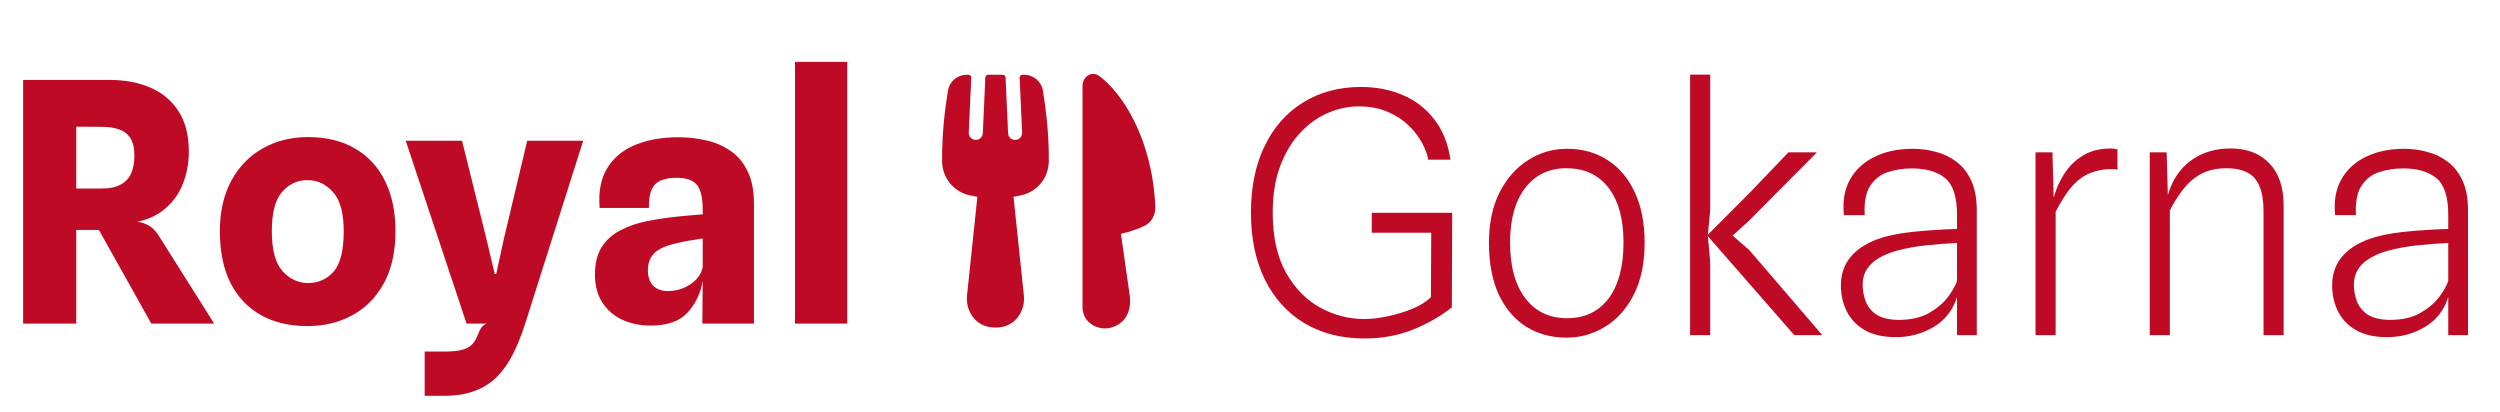
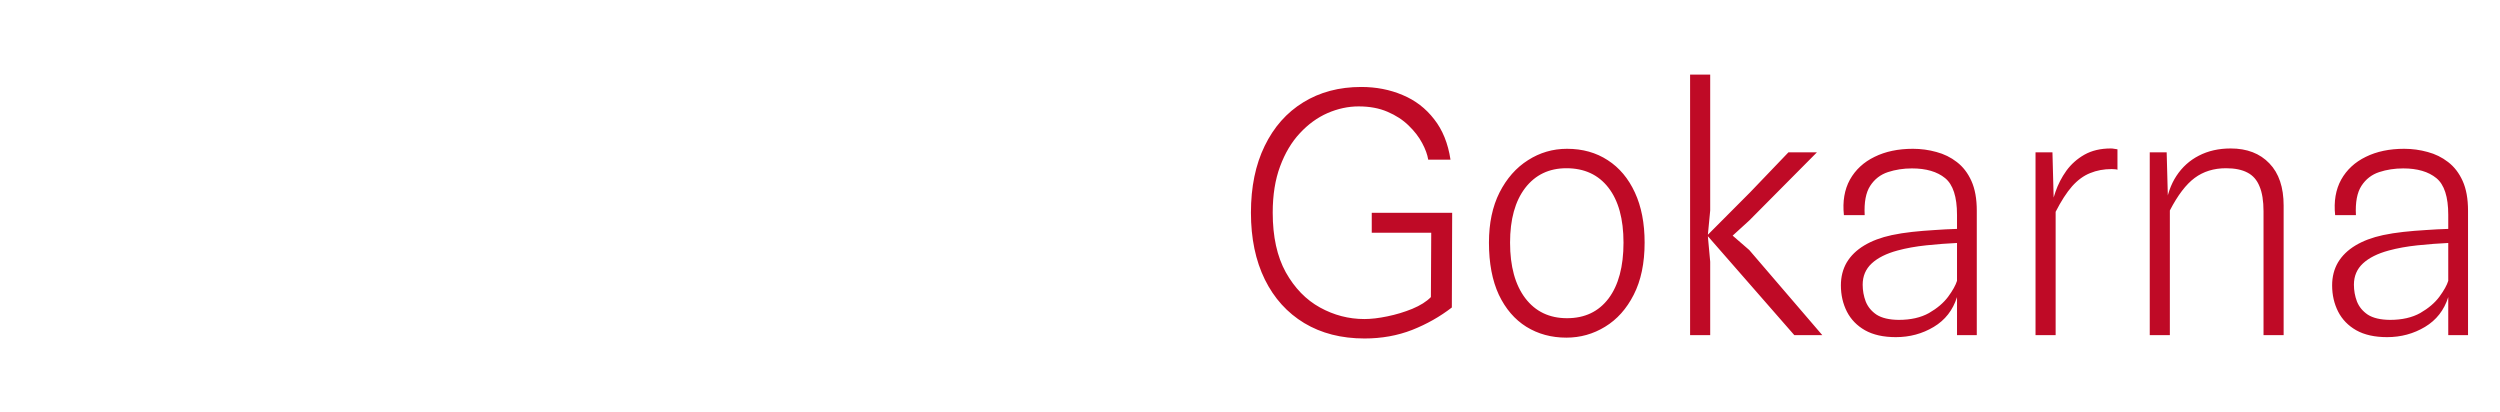
<svg xmlns="http://www.w3.org/2000/svg" width="649" height="107" viewBox="0 0 649 107" fill="none">
-   <path d="M39.281 84L25.665 59.684H18.966L16.052 59.031L17.313 50.331V48.939H26.491C28.521 48.939 30.145 48.591 31.363 47.895C32.611 47.199 33.51 46.227 34.06 44.98C34.611 43.705 34.887 42.211 34.887 40.5C34.887 38.383 34.51 36.788 33.756 35.715C33.002 34.642 32.002 33.917 30.755 33.54C29.537 33.134 28.174 32.931 26.666 32.931L19.749 32.888L16.704 27.972L16.008 20.751C17.139 20.751 18.198 20.751 19.183 20.751C20.198 20.751 21.416 20.751 22.837 20.751C24.259 20.751 26.129 20.751 28.449 20.751C32.509 20.751 36.076 21.433 39.15 22.796C42.253 24.159 44.675 26.218 46.414 28.973C48.154 31.727 49.025 35.178 49.025 39.325C49.025 42.544 48.416 45.56 47.197 48.373C45.98 51.157 44.08 53.434 41.499 55.203C38.918 56.943 35.583 57.9 31.494 58.074L33.234 57.378C34.365 57.378 35.409 57.48 36.366 57.682C37.323 57.886 38.208 58.263 39.02 58.813C39.831 59.364 40.556 60.148 41.194 61.163L55.593 84H39.281ZM6.003 84V20.751H19.793V84H6.003ZM79.785 84.653C75.174 84.653 71.172 83.71 67.779 81.825C64.386 79.94 61.747 77.171 59.862 73.516C58.006 69.834 57.078 65.324 57.078 59.988C57.078 54.942 58.064 50.592 60.036 46.938C62.008 43.284 64.72 40.486 68.171 38.542C71.622 36.571 75.551 35.584 79.959 35.584C84.715 35.584 88.775 36.571 92.139 38.542C95.532 40.486 98.128 43.284 99.926 46.938C101.753 50.592 102.666 54.942 102.666 59.988C102.666 65.324 101.666 69.834 99.665 73.516C97.664 77.171 94.938 79.94 91.487 81.825C88.036 83.71 84.135 84.653 79.785 84.653ZM79.959 73.473C82.598 73.473 84.802 72.501 86.571 70.558C88.34 68.587 89.225 65.063 89.225 59.988C89.225 55.261 88.297 51.883 86.441 49.852C84.614 47.794 82.41 46.764 79.829 46.764C77.19 46.764 74.986 47.794 73.217 49.852C71.448 51.883 70.563 55.261 70.563 59.988C70.563 64.86 71.491 68.326 73.347 70.385C75.203 72.444 77.407 73.473 79.959 73.473ZM110.242 102.749V91.264H115.418C117.506 91.264 119.101 91.091 120.203 90.743C121.305 90.424 122.117 89.945 122.639 89.307C123.19 88.698 123.625 87.973 123.944 87.132C124.321 86.146 124.684 85.421 125.032 84.957C125.38 84.493 125.829 84.174 126.38 84H121.117L105.326 36.541H119.942L126.25 61.902L128.425 71.124H128.816L130.817 61.946L136.864 36.541H151.393L136.342 84C135.414 86.9 134.37 89.51 133.21 91.83C132.05 94.15 130.672 96.122 129.077 97.746C127.482 99.37 125.568 100.603 123.335 101.444C121.102 102.314 118.463 102.749 115.418 102.749H110.242ZM168.889 84.522C166.192 84.522 163.742 84.014 161.538 82.999C159.363 81.984 157.637 80.491 156.361 78.519C155.085 76.547 154.447 74.126 154.447 71.254C154.447 68.383 155.027 66.02 156.187 64.164C157.376 62.308 158.986 60.858 161.016 59.814C163.046 58.741 165.337 57.944 167.889 57.422C169.6 57.074 171.354 56.783 173.152 56.551C174.979 56.319 176.69 56.131 178.285 55.986C179.909 55.841 181.287 55.725 182.418 55.638V54.333C182.418 51.317 181.91 49.2 180.895 47.982C179.909 46.764 178.169 46.155 175.675 46.155C174.08 46.155 172.732 46.373 171.63 46.807C170.557 47.242 169.745 48.026 169.194 49.157C168.672 50.288 168.425 51.897 168.454 53.985H155.665C155.317 49.809 155.97 46.373 157.623 43.675C159.276 40.95 161.697 38.934 164.887 37.629C168.077 36.295 171.818 35.628 176.11 35.628C178.604 35.628 181.026 35.904 183.375 36.455C185.724 36.977 187.826 37.89 189.682 39.195C191.538 40.471 193.003 42.225 194.076 44.459C195.178 46.691 195.729 49.519 195.729 52.941V84H182.331L182.418 72.907C181.896 76.097 180.591 78.838 178.503 81.129C176.444 83.391 173.239 84.522 168.889 84.522ZM173.37 75.561C174.791 75.561 176.139 75.3 177.415 74.778C178.72 74.227 179.822 73.487 180.721 72.559C181.62 71.603 182.186 70.544 182.418 69.384V61.902C181.258 62.076 180.083 62.264 178.894 62.468C177.705 62.67 176.661 62.888 175.762 63.12C172.862 63.758 170.876 64.642 169.803 65.773C168.73 66.876 168.193 68.326 168.193 70.124C168.193 71.254 168.382 72.226 168.759 73.038C169.165 73.85 169.759 74.474 170.542 74.909C171.325 75.344 172.268 75.561 173.37 75.561ZM206.38 84V16.053H219.952V84H206.38Z" fill="#BF0A26" />
  <path d="M354.235 87.87C348.232 87.87 343.012 86.536 338.575 83.868C334.167 81.2 330.759 77.43 328.352 72.558C325.945 67.657 324.742 61.871 324.742 55.202C324.742 48.532 325.931 42.761 328.309 37.889C330.687 32.987 334.022 29.218 338.314 26.578C342.635 23.91 347.652 22.576 353.365 22.576C357.251 22.576 360.832 23.273 364.109 24.665C367.386 26.027 370.112 28.116 372.287 30.928C374.491 33.712 375.912 37.221 376.55 41.456H370.765C370.562 40.151 370.04 38.715 369.199 37.149C368.358 35.554 367.183 34.032 365.675 32.581C364.196 31.131 362.369 29.942 360.194 29.015C358.048 28.087 355.554 27.622 352.712 27.622C349.986 27.622 347.289 28.203 344.621 29.363C341.982 30.523 339.59 32.263 337.444 34.583C335.298 36.873 333.587 39.745 332.311 43.196C331.035 46.617 330.397 50.62 330.397 55.202C330.397 61.437 331.528 66.599 333.79 70.688C336.081 74.776 339.039 77.822 342.664 79.823C346.289 81.823 350.131 82.824 354.191 82.824C355.931 82.824 357.918 82.592 360.151 82.128C362.413 81.664 364.573 81.011 366.632 80.171C368.72 79.3 370.33 78.285 371.461 77.126L371.548 60.422H356.105V55.245H376.985L376.898 79.823C373.824 82.201 370.388 84.144 366.589 85.651C362.79 87.13 358.672 87.87 354.235 87.87ZM406.628 87.653C402.742 87.653 399.277 86.71 396.232 84.825C393.216 82.94 390.838 80.171 389.098 76.516C387.387 72.834 386.531 68.324 386.531 62.988C386.531 57.942 387.445 53.606 389.272 49.981C391.128 46.328 393.593 43.529 396.667 41.586C399.741 39.614 403.119 38.628 406.802 38.628C410.833 38.628 414.357 39.614 417.373 41.586C420.389 43.529 422.738 46.328 424.42 49.981C426.102 53.606 426.943 57.942 426.943 62.988C426.943 68.324 426 72.834 424.115 76.516C422.259 80.171 419.78 82.94 416.677 84.825C413.603 86.71 410.253 87.653 406.628 87.653ZM406.802 82.606C411.413 82.606 415.009 80.895 417.59 77.474C420.171 74.022 421.462 69.194 421.462 62.988C421.462 56.84 420.157 52.084 417.547 48.72C414.937 45.356 411.297 43.674 406.628 43.674C402.133 43.674 398.566 45.385 395.927 48.807C393.317 52.229 392.012 56.956 392.012 62.988C392.012 69.136 393.332 73.95 395.971 77.43C398.61 80.881 402.22 82.606 406.802 82.606ZM465.805 87L443.185 61.117L448.231 59.812L454.103 64.902L473.069 87H465.805ZM438.748 87V19.358H443.968V54.636L443.359 60.987V61.335L443.968 67.947V87H438.748ZM448.274 62.553L443.185 61.117L454.321 49.938L464.282 39.541H471.677L454.103 57.246L448.274 62.553ZM492.163 87.522C488.944 87.522 486.276 86.927 484.159 85.739C482.071 84.549 480.505 82.94 479.461 80.91C478.417 78.851 477.895 76.575 477.895 74.081C477.895 71.847 478.402 69.861 479.417 68.121C480.461 66.381 481.969 64.916 483.941 63.727C485.913 62.538 488.306 61.639 491.119 61.031C492.772 60.682 494.526 60.407 496.382 60.204C498.238 60.001 500.152 59.842 502.124 59.725C504.125 59.581 506.097 59.479 508.04 59.421V55.767C508.04 51.098 507.011 47.922 504.952 46.24C502.893 44.559 500.022 43.718 496.339 43.718C494.135 43.718 492.061 44.036 490.118 44.675C488.175 45.312 486.638 46.502 485.507 48.242C484.376 49.981 483.898 52.519 484.072 55.854H478.678C478.301 52.287 478.823 49.213 480.244 46.632C481.694 44.051 483.825 42.079 486.638 40.716C489.451 39.324 492.772 38.628 496.6 38.628C498.688 38.628 500.718 38.904 502.69 39.455C504.662 39.977 506.431 40.846 507.997 42.065C509.592 43.282 510.853 44.921 511.781 46.98C512.709 49.039 513.173 51.605 513.173 54.679V87H508.04V77.126C506.967 80.519 504.952 83.1 501.994 84.868C499.036 86.638 495.759 87.522 492.163 87.522ZM492.902 83.041C496.034 83.041 498.659 82.447 500.776 81.258C502.893 80.04 504.546 78.633 505.735 77.038C506.924 75.415 507.692 74.037 508.04 72.906V63.075C505.517 63.191 502.864 63.394 500.08 63.684C497.325 63.974 494.831 64.424 492.598 65.032C489.698 65.816 487.465 66.932 485.899 68.382C484.333 69.832 483.55 71.674 483.55 73.906C483.55 75.415 483.811 76.865 484.333 78.257C484.884 79.648 485.826 80.794 487.16 81.693C488.523 82.563 490.437 83.013 492.902 83.041ZM528.423 87V39.541H532.816L533.295 57.724L532.294 55.288C532.497 53.548 532.932 51.721 533.599 49.807C534.266 47.864 535.209 46.038 536.427 44.327C537.674 42.615 539.24 41.224 541.125 40.151C543.039 39.078 545.315 38.541 547.954 38.541C548.273 38.541 548.563 38.57 548.824 38.628C549.114 38.657 549.404 38.7 549.694 38.758V44.066C549.491 43.978 549.259 43.935 548.998 43.935C548.737 43.906 548.476 43.892 548.215 43.892C546.156 43.892 544.286 44.239 542.604 44.935C540.922 45.602 539.356 46.748 537.906 48.372C536.485 49.996 535.064 52.2 533.643 54.984V87H528.423ZM558.074 87V39.541H562.468L562.946 57.377L562.163 53.809C562.569 50.648 563.512 47.937 564.991 45.675C566.499 43.384 568.442 41.63 570.82 40.411C573.227 39.164 575.982 38.541 579.085 38.541C583.319 38.541 586.668 39.831 589.133 42.413C591.598 44.965 592.831 48.618 592.831 53.374V87H587.611V54.853C587.611 52.157 587.263 49.996 586.567 48.372C585.9 46.719 584.856 45.53 583.435 44.805C582.014 44.051 580.158 43.674 577.867 43.674C574.706 43.674 571.994 44.515 569.732 46.197C567.499 47.85 565.353 50.663 563.294 54.636V87H558.074ZM619.689 87.522C616.47 87.522 613.802 86.927 611.685 85.739C609.597 84.549 608.031 82.94 606.987 80.91C605.943 78.851 605.421 76.575 605.421 74.081C605.421 71.847 605.929 69.861 606.944 68.121C607.988 66.381 609.496 64.916 611.468 63.727C613.44 62.538 615.832 61.639 618.645 61.031C620.298 60.682 622.053 60.407 623.909 60.204C625.765 60.001 627.679 59.842 629.651 59.725C631.652 59.581 633.624 59.479 635.567 59.421V55.767C635.567 51.098 634.537 47.922 632.478 46.24C630.419 44.559 627.548 43.718 623.865 43.718C621.661 43.718 619.588 44.036 617.645 44.675C615.702 45.312 614.165 46.502 613.034 48.242C611.903 49.981 611.424 52.519 611.598 55.854H606.204C605.827 52.287 606.349 49.213 607.77 46.632C609.22 44.051 611.352 42.079 614.165 40.716C616.978 39.324 620.298 38.628 624.126 38.628C626.214 38.628 628.244 38.904 630.216 39.455C632.188 39.977 633.957 40.846 635.523 42.065C637.118 43.282 638.38 44.921 639.308 46.98C640.236 49.039 640.7 51.605 640.7 54.679V87H635.567V77.126C634.494 80.519 632.478 83.1 629.52 84.868C626.562 86.638 623.285 87.522 619.689 87.522ZM620.429 83.041C623.561 83.041 626.185 82.447 628.302 81.258C630.419 80.04 632.072 78.633 633.261 77.038C634.45 75.415 635.219 74.037 635.567 72.906V63.075C633.044 63.191 630.39 63.394 627.606 63.684C624.851 63.974 622.357 64.424 620.124 65.032C617.224 65.816 614.991 66.932 613.425 68.382C611.859 69.832 611.076 71.674 611.076 73.906C611.076 75.415 611.337 76.865 611.859 78.257C612.41 79.648 613.353 80.794 614.687 81.693C616.05 82.563 617.964 83.013 620.429 83.041Z" fill="#BF0A26" />
-   <path fill-rule="evenodd" clip-rule="evenodd" d="M282.397 19.606C283.272 19.034 284.41 19.015 285.406 19.755C291.21 24.064 299.119 35.75 299.914 53.642C300.007 55.723 298.992 57.762 297.017 58.679C295.584 59.344 293.576 60.108 290.99 60.702L293.277 76.707C293.541 78.562 293.317 80.372 292.53 81.865C291.734 83.375 290.382 84.516 288.498 85.036C284.969 86.005 281.021 83.682 281.021 79.816V22.333C281.021 21.18 281.553 20.16 282.397 19.606ZM246.108 23.456C246.514 21.067 248.599 19.408 250.985 19.408H251.411C251.509 19.408 251.607 19.427 251.698 19.466C251.789 19.505 251.87 19.562 251.939 19.633C252.007 19.704 252.06 19.789 252.094 19.881C252.129 19.973 252.145 20.072 252.14 20.17L251.491 34.418C251.48 34.657 251.517 34.897 251.598 35.122C251.68 35.347 251.805 35.554 251.966 35.73C252.128 35.907 252.322 36.05 252.539 36.152C252.756 36.254 252.991 36.311 253.23 36.322C253.469 36.333 253.708 36.297 253.933 36.215C254.159 36.133 254.365 36.008 254.542 35.847C254.719 35.685 254.862 35.491 254.964 35.274C255.065 35.057 255.123 34.822 255.134 34.583L255.792 20.105C255.8 19.917 255.88 19.74 256.016 19.61C256.152 19.48 256.333 19.407 256.521 19.408H260.312C260.5 19.407 260.681 19.48 260.817 19.61C260.953 19.74 261.033 19.917 261.042 20.105L261.699 34.583C261.721 35.066 261.934 35.521 262.292 35.847C262.649 36.173 263.121 36.343 263.604 36.322C264.087 36.299 264.542 36.086 264.868 35.729C265.194 35.372 265.364 34.9 265.342 34.417L264.695 20.17C264.69 20.072 264.706 19.973 264.74 19.881C264.775 19.789 264.828 19.704 264.896 19.633C264.964 19.562 265.046 19.505 265.137 19.466C265.228 19.427 265.325 19.408 265.424 19.408H265.847C268.233 19.408 270.318 21.066 270.724 23.455C271.399 27.442 272.344 34.413 272.268 41.867C272.226 46.009 269.453 49.732 265.103 50.706C264.467 50.85 263.802 50.98 263.108 51.094L265.794 76.679C266.197 80.512 263.811 84.363 259.839 84.916C259.368 84.988 258.893 85.027 258.417 85.033C257.941 85.027 257.466 84.988 256.996 84.916C253.024 84.362 250.638 80.512 251.04 76.679L253.727 51.094C253.059 50.984 252.394 50.855 251.733 50.706C247.381 49.732 244.609 46.009 244.567 41.867C244.49 34.413 245.435 27.442 246.108 23.456Z" fill="#BF0A26" />
</svg>